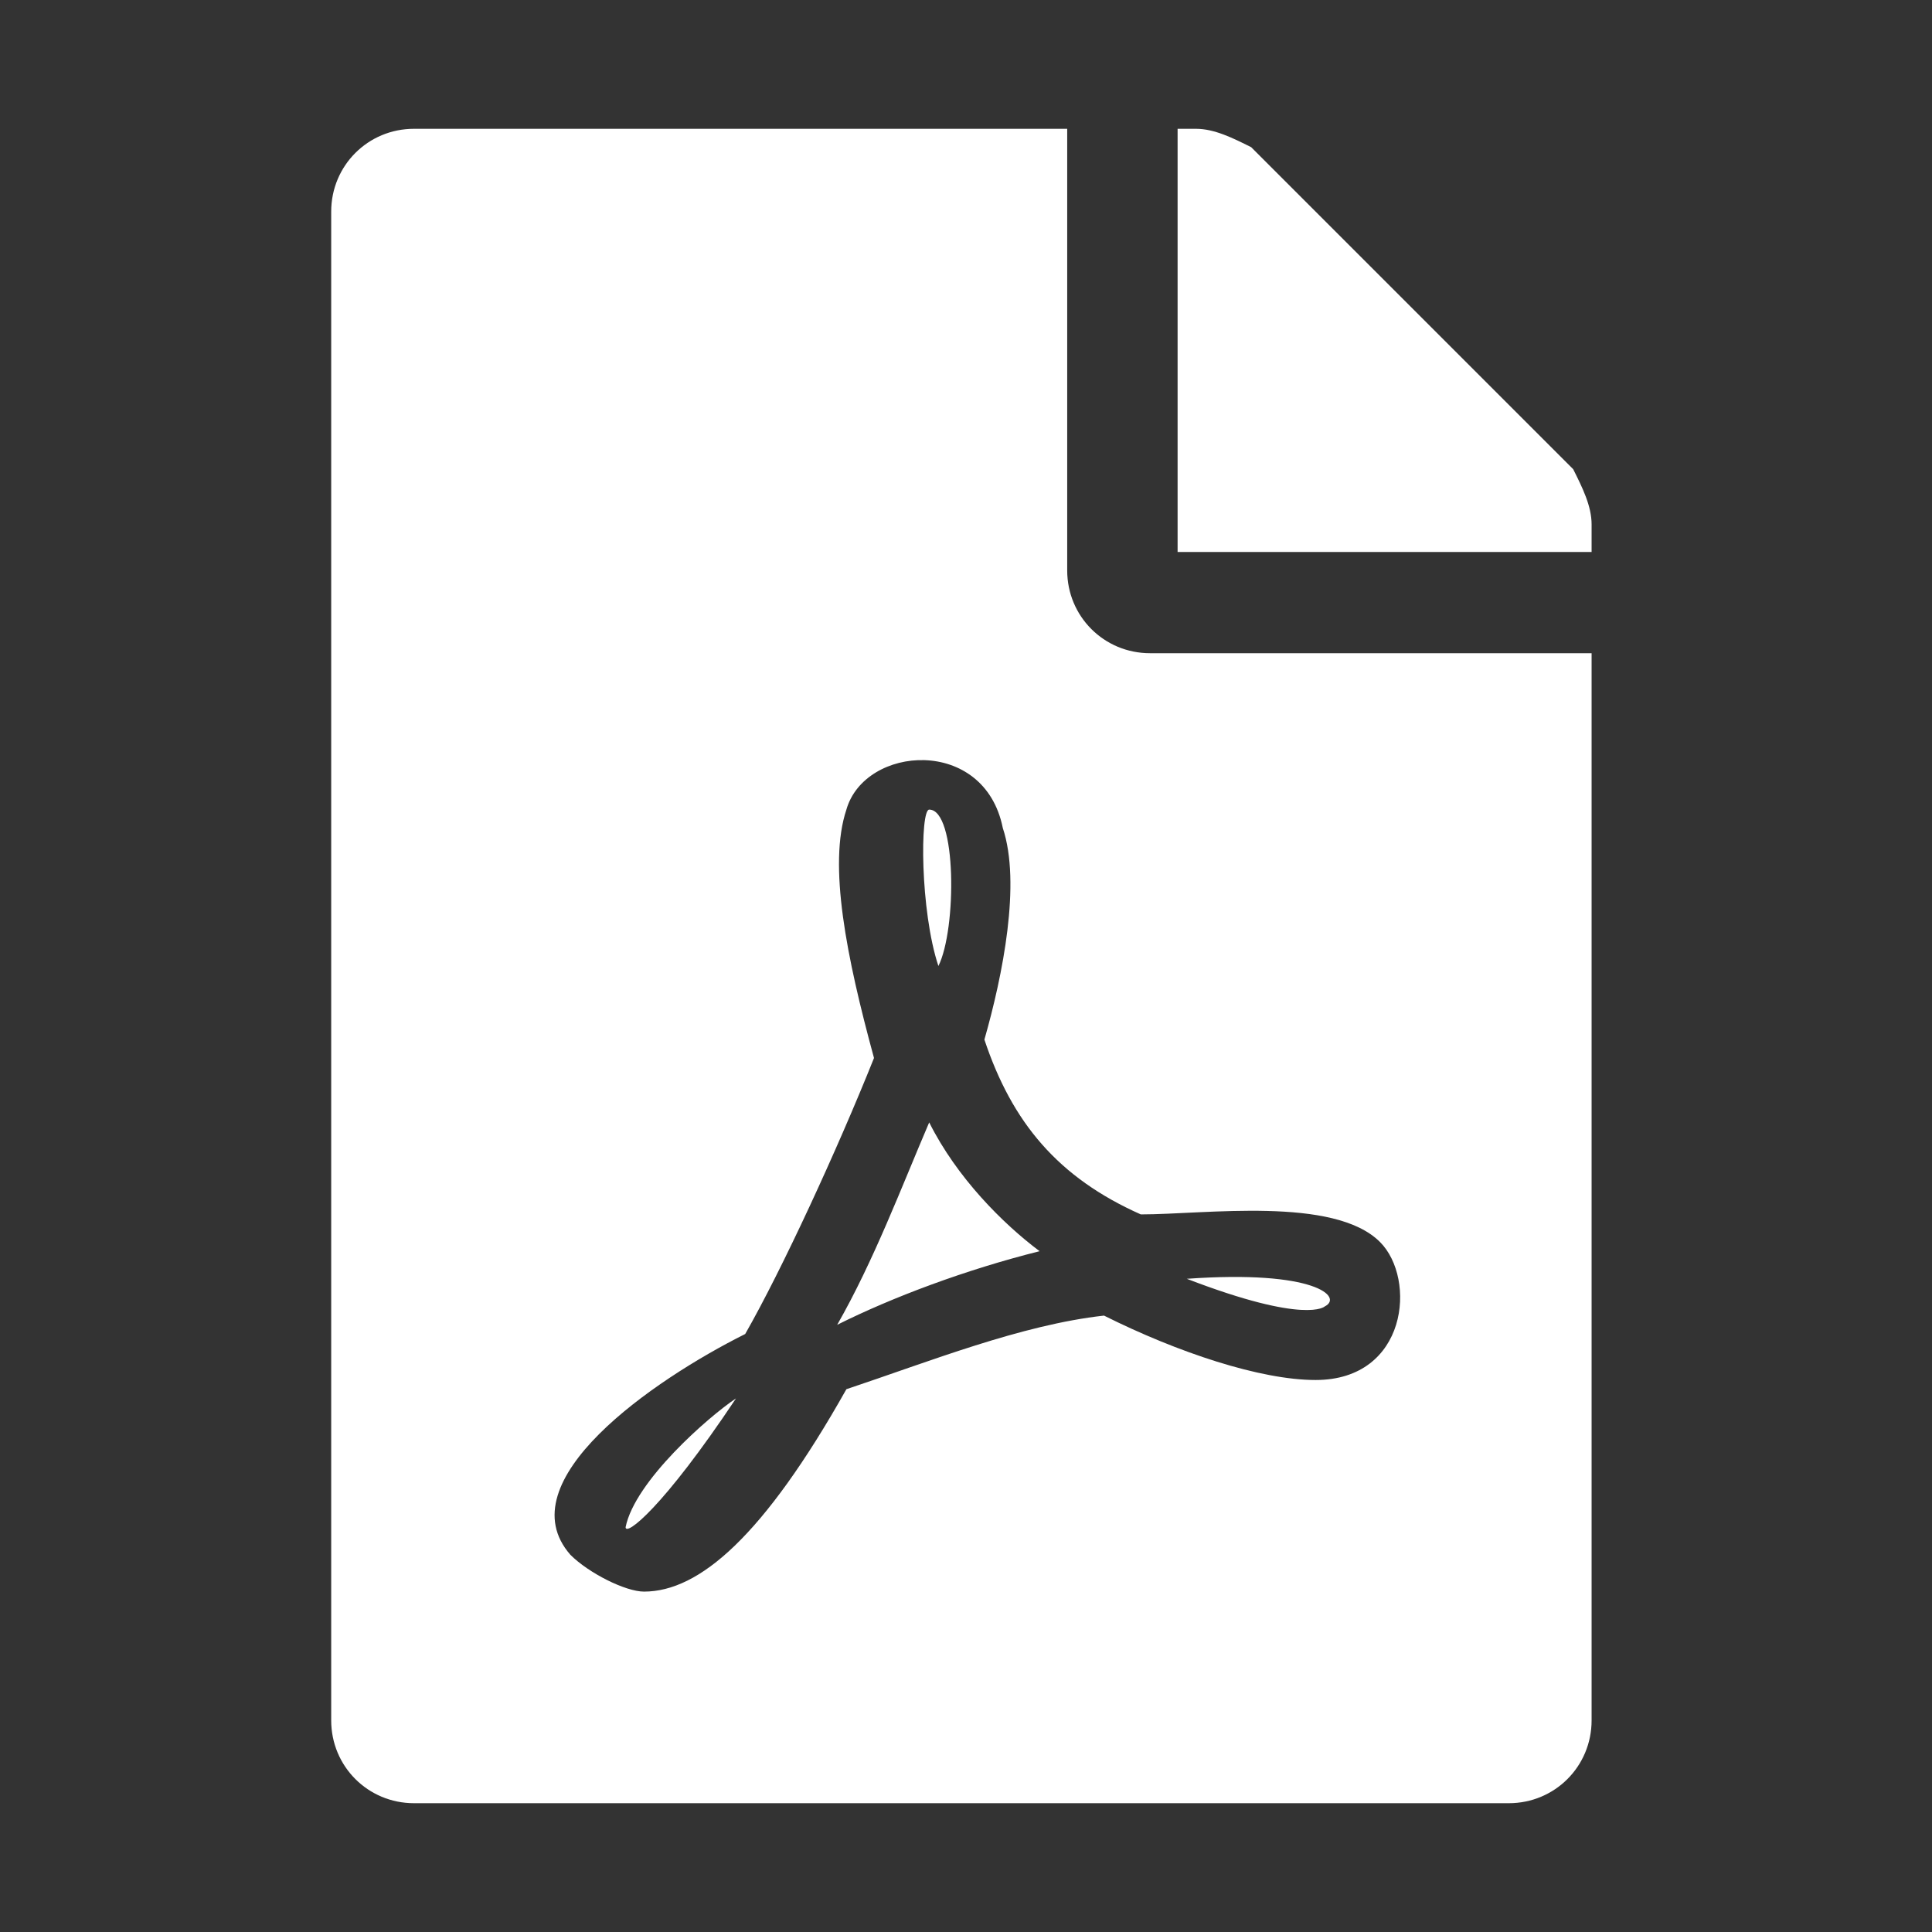
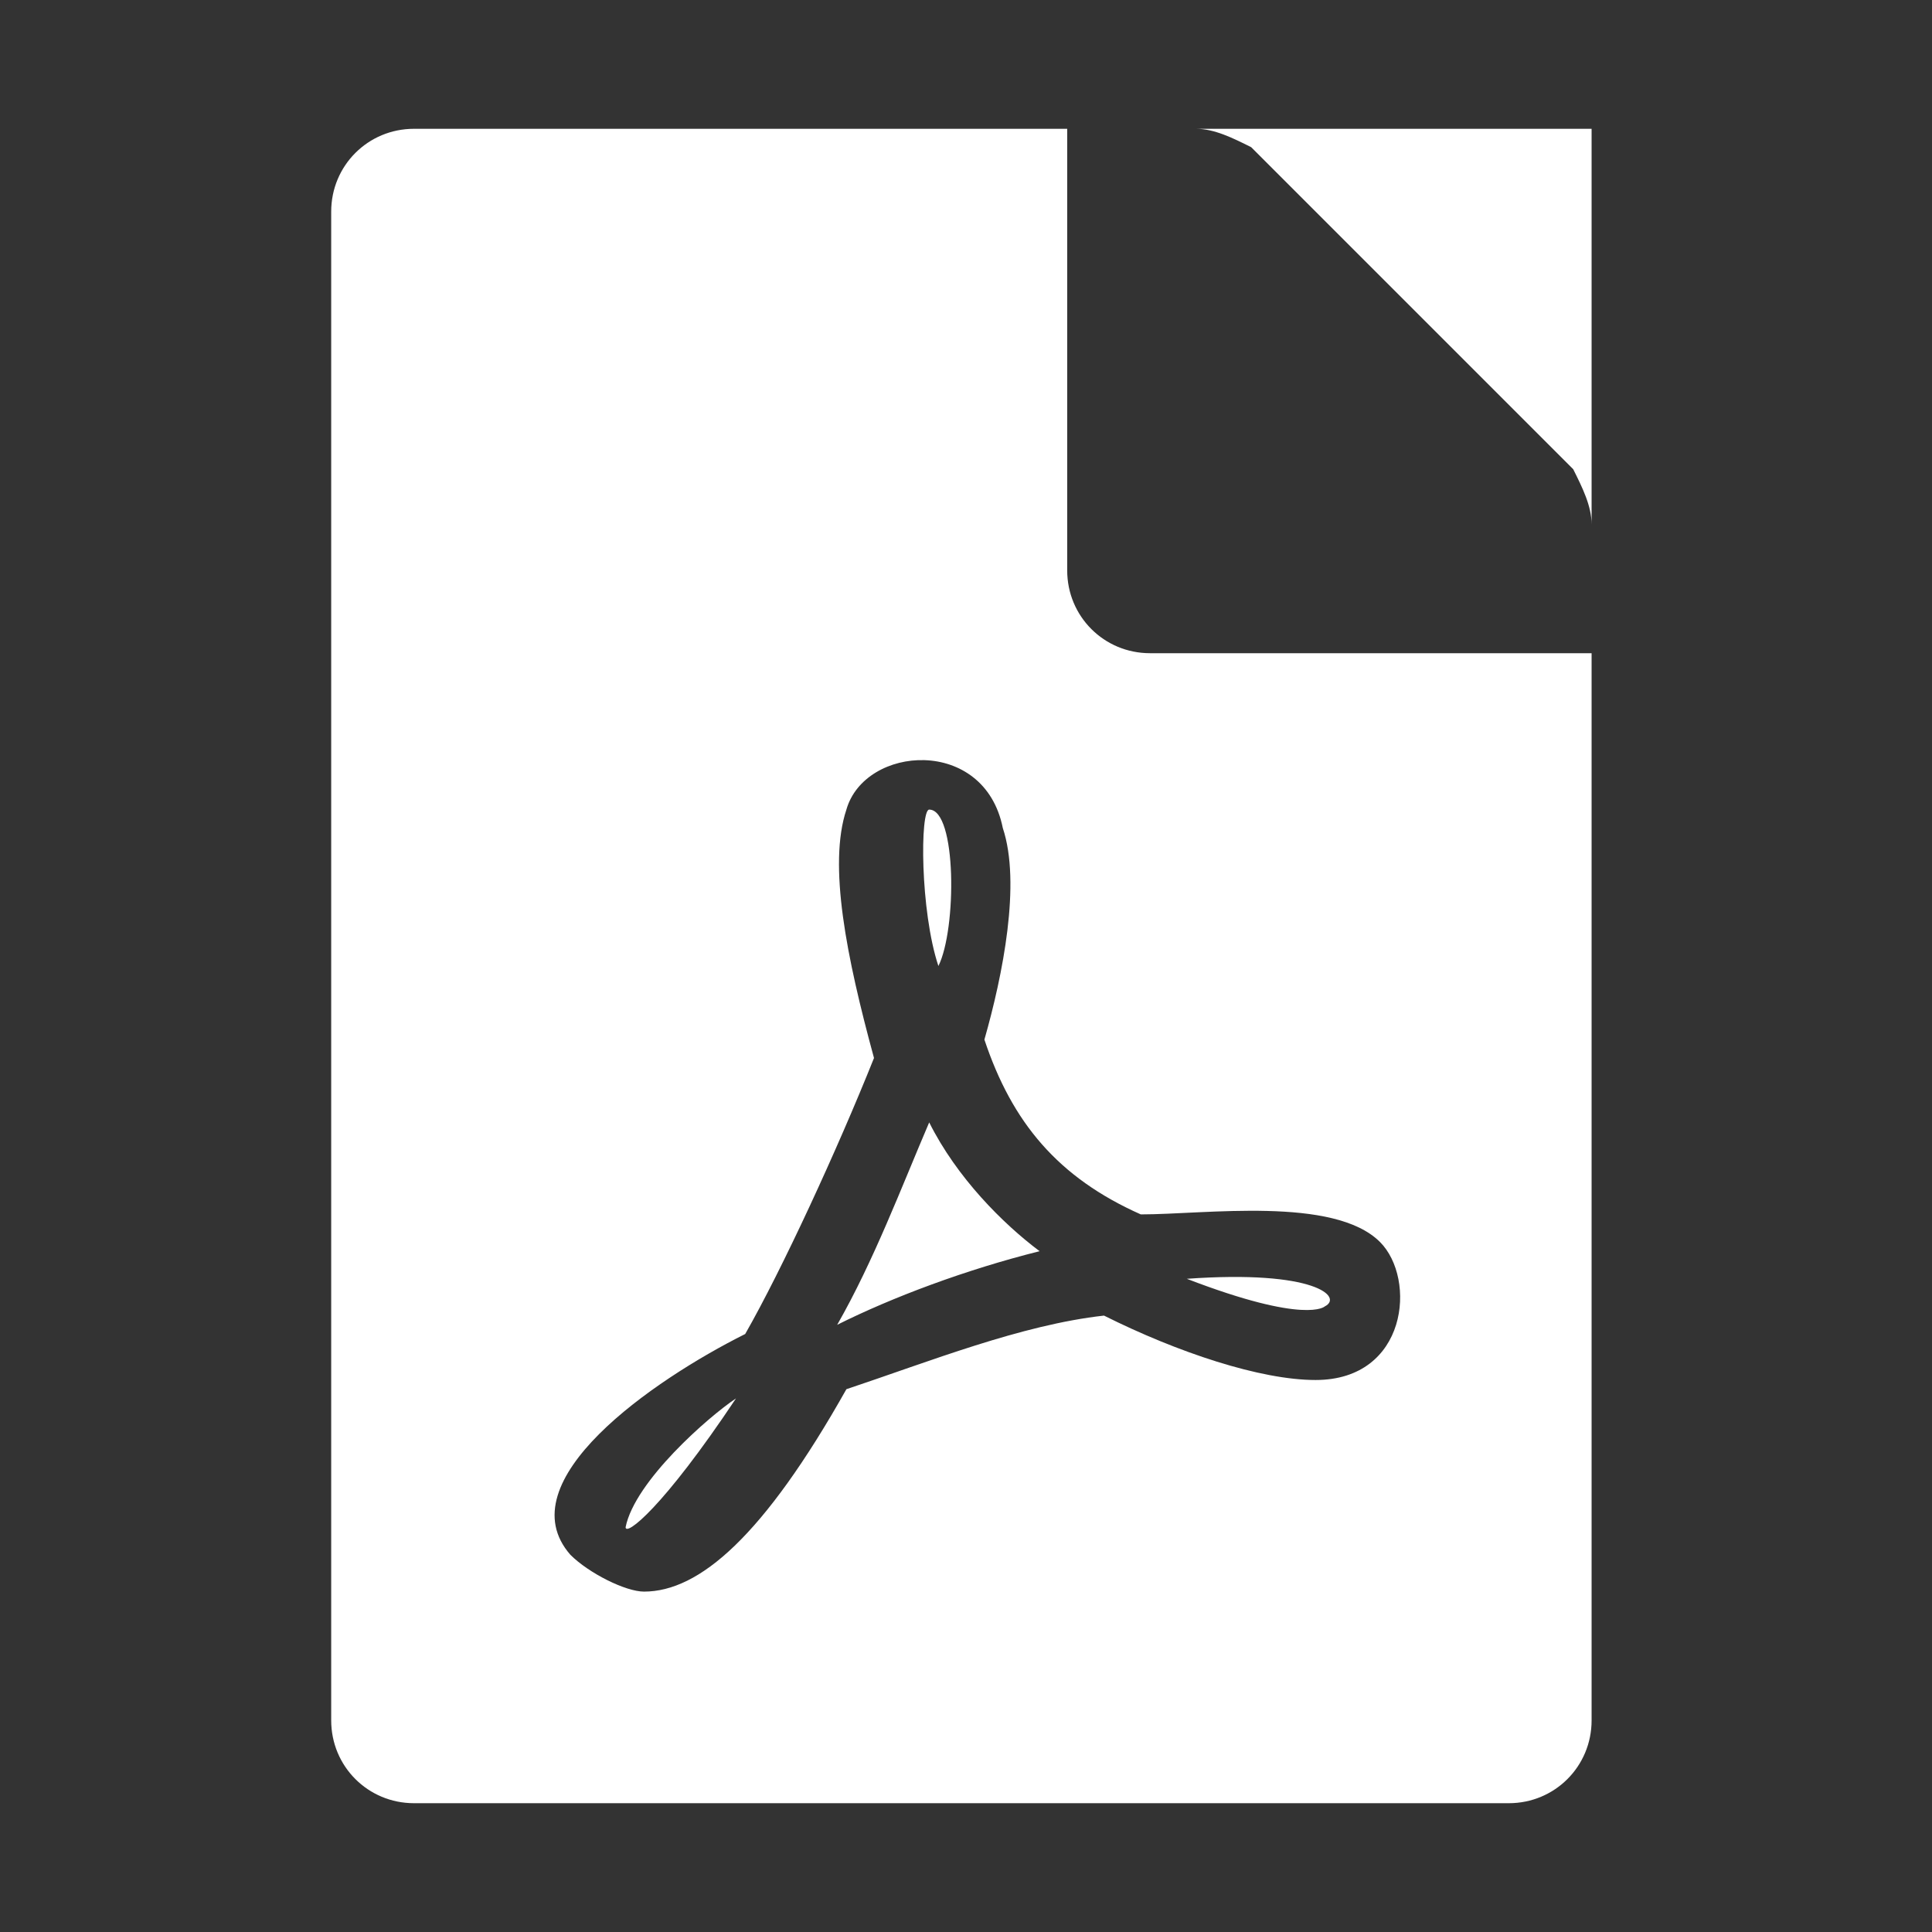
<svg xmlns="http://www.w3.org/2000/svg" version="1.1" id="レイヤー_1" x="0px" y="0px" width="21px" height="21px" viewBox="0 0 21 21" style="enable-background:new 0 0 21 21;" xml:space="preserve">
  <rect x="0" y="0" width="21" height="21" fill="#333333" stroke="none" />
  <style type="text/css">
	.st0{fill:#FFFFFF;}
</style>
  <g>
-     <path class="st0" d="M17.3,7.1v11.6c0,0.5-0.4,0.9-0.9,0.9H4.5c-0.5,0-0.9-0.4-0.9-0.9V2.3c0-0.5,0.4-0.9,0.9-0.9h7.1v4.8   c0,0.5,0.4,0.9,0.9,0.9C12.5,7.1,17.3,7.1,17.3,7.1z M10.7,11.3c0.2-0.7,0.4-1.7,0.2-2.3c-0.2-1-1.5-0.9-1.7-0.2   c-0.2,0.6,0,1.6,0.3,2.7c-0.4,1-1,2.3-1.4,3c0,0,0,0,0,0c-1,0.5-2.6,1.6-1.9,2.4c0.2,0.2,0.6,0.4,0.8,0.4c0.6,0,1.3-0.6,2.2-2.2   c0.9-0.3,1.9-0.7,2.8-0.8c0.8,0.4,1.7,0.7,2.3,0.7c1,0,1.1-1.1,0.7-1.5c-0.5-0.5-1.9-0.3-2.6-0.3C11.5,12.8,11,12.2,10.7,11.3z    M8,15.2c-0.8,1.2-1.2,1.5-1.2,1.4C6.9,16.1,7.7,15.4,8,15.2z M11.3,13.6c-0.8,0.2-1.6,0.5-2.2,0.8c0.4-0.7,0.7-1.5,1-2.2   C10.4,12.8,10.9,13.3,11.3,13.6z M10.1,8.8c0.3,0,0.3,1.3,0.1,1.7C10,9.9,10,8.8,10.1,8.8z M17.3,5.7V6h-4.5V1.4H13   c0.2,0,0.4,0.1,0.6,0.2l3.5,3.5C17.2,5.3,17.3,5.5,17.3,5.7z M12.9,13.9c1.4-0.1,1.7,0.2,1.5,0.3C14.4,14.2,14.2,14.4,12.9,13.9z" />
+     <path class="st0" d="M17.3,7.1v11.6c0,0.5-0.4,0.9-0.9,0.9H4.5c-0.5,0-0.9-0.4-0.9-0.9V2.3c0-0.5,0.4-0.9,0.9-0.9h7.1v4.8   c0,0.5,0.4,0.9,0.9,0.9C12.5,7.1,17.3,7.1,17.3,7.1z M10.7,11.3c0.2-0.7,0.4-1.7,0.2-2.3c-0.2-1-1.5-0.9-1.7-0.2   c-0.2,0.6,0,1.6,0.3,2.7c-0.4,1-1,2.3-1.4,3c0,0,0,0,0,0c-1,0.5-2.6,1.6-1.9,2.4c0.2,0.2,0.6,0.4,0.8,0.4c0.6,0,1.3-0.6,2.2-2.2   c0.9-0.3,1.9-0.7,2.8-0.8c0.8,0.4,1.7,0.7,2.3,0.7c1,0,1.1-1.1,0.7-1.5c-0.5-0.5-1.9-0.3-2.6-0.3C11.5,12.8,11,12.2,10.7,11.3z    M8,15.2c-0.8,1.2-1.2,1.5-1.2,1.4C6.9,16.1,7.7,15.4,8,15.2z M11.3,13.6c-0.8,0.2-1.6,0.5-2.2,0.8c0.4-0.7,0.7-1.5,1-2.2   C10.4,12.8,10.9,13.3,11.3,13.6z M10.1,8.8c0.3,0,0.3,1.3,0.1,1.7C10,9.9,10,8.8,10.1,8.8z M17.3,5.7V6V1.4H13   c0.2,0,0.4,0.1,0.6,0.2l3.5,3.5C17.2,5.3,17.3,5.5,17.3,5.7z M12.9,13.9c1.4-0.1,1.7,0.2,1.5,0.3C14.4,14.2,14.2,14.4,12.9,13.9z" />
  </g>
</svg>